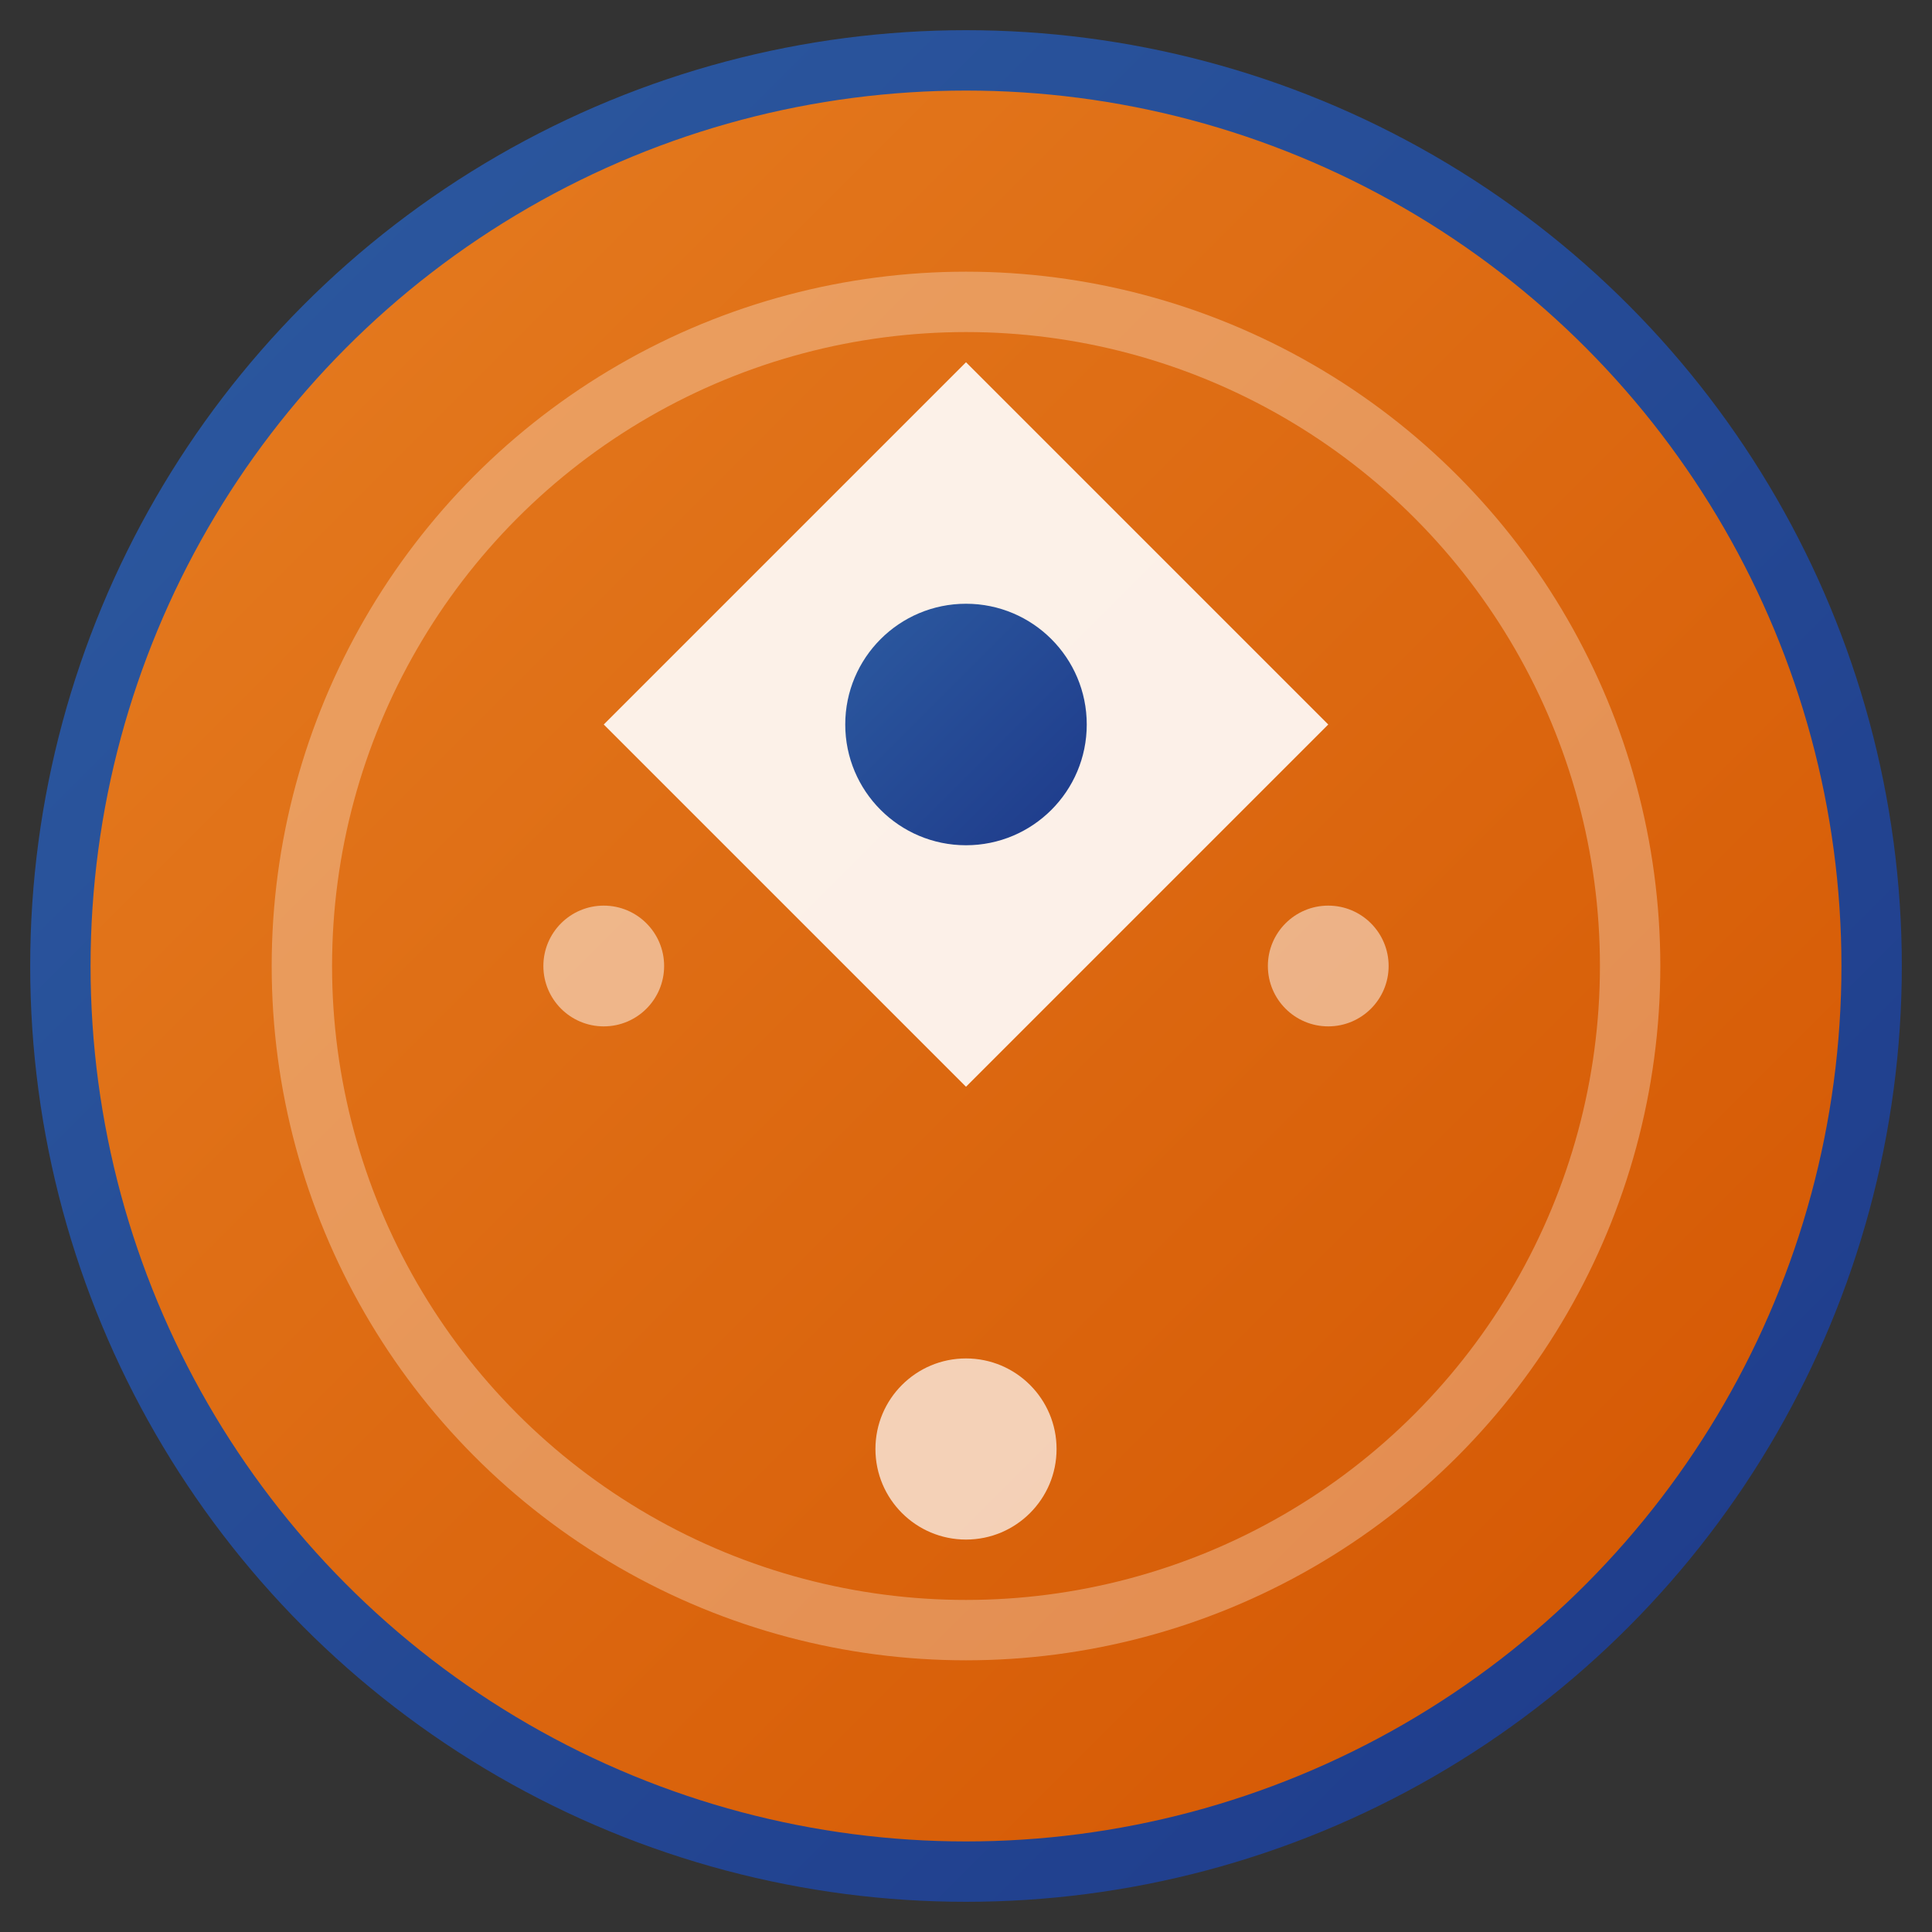
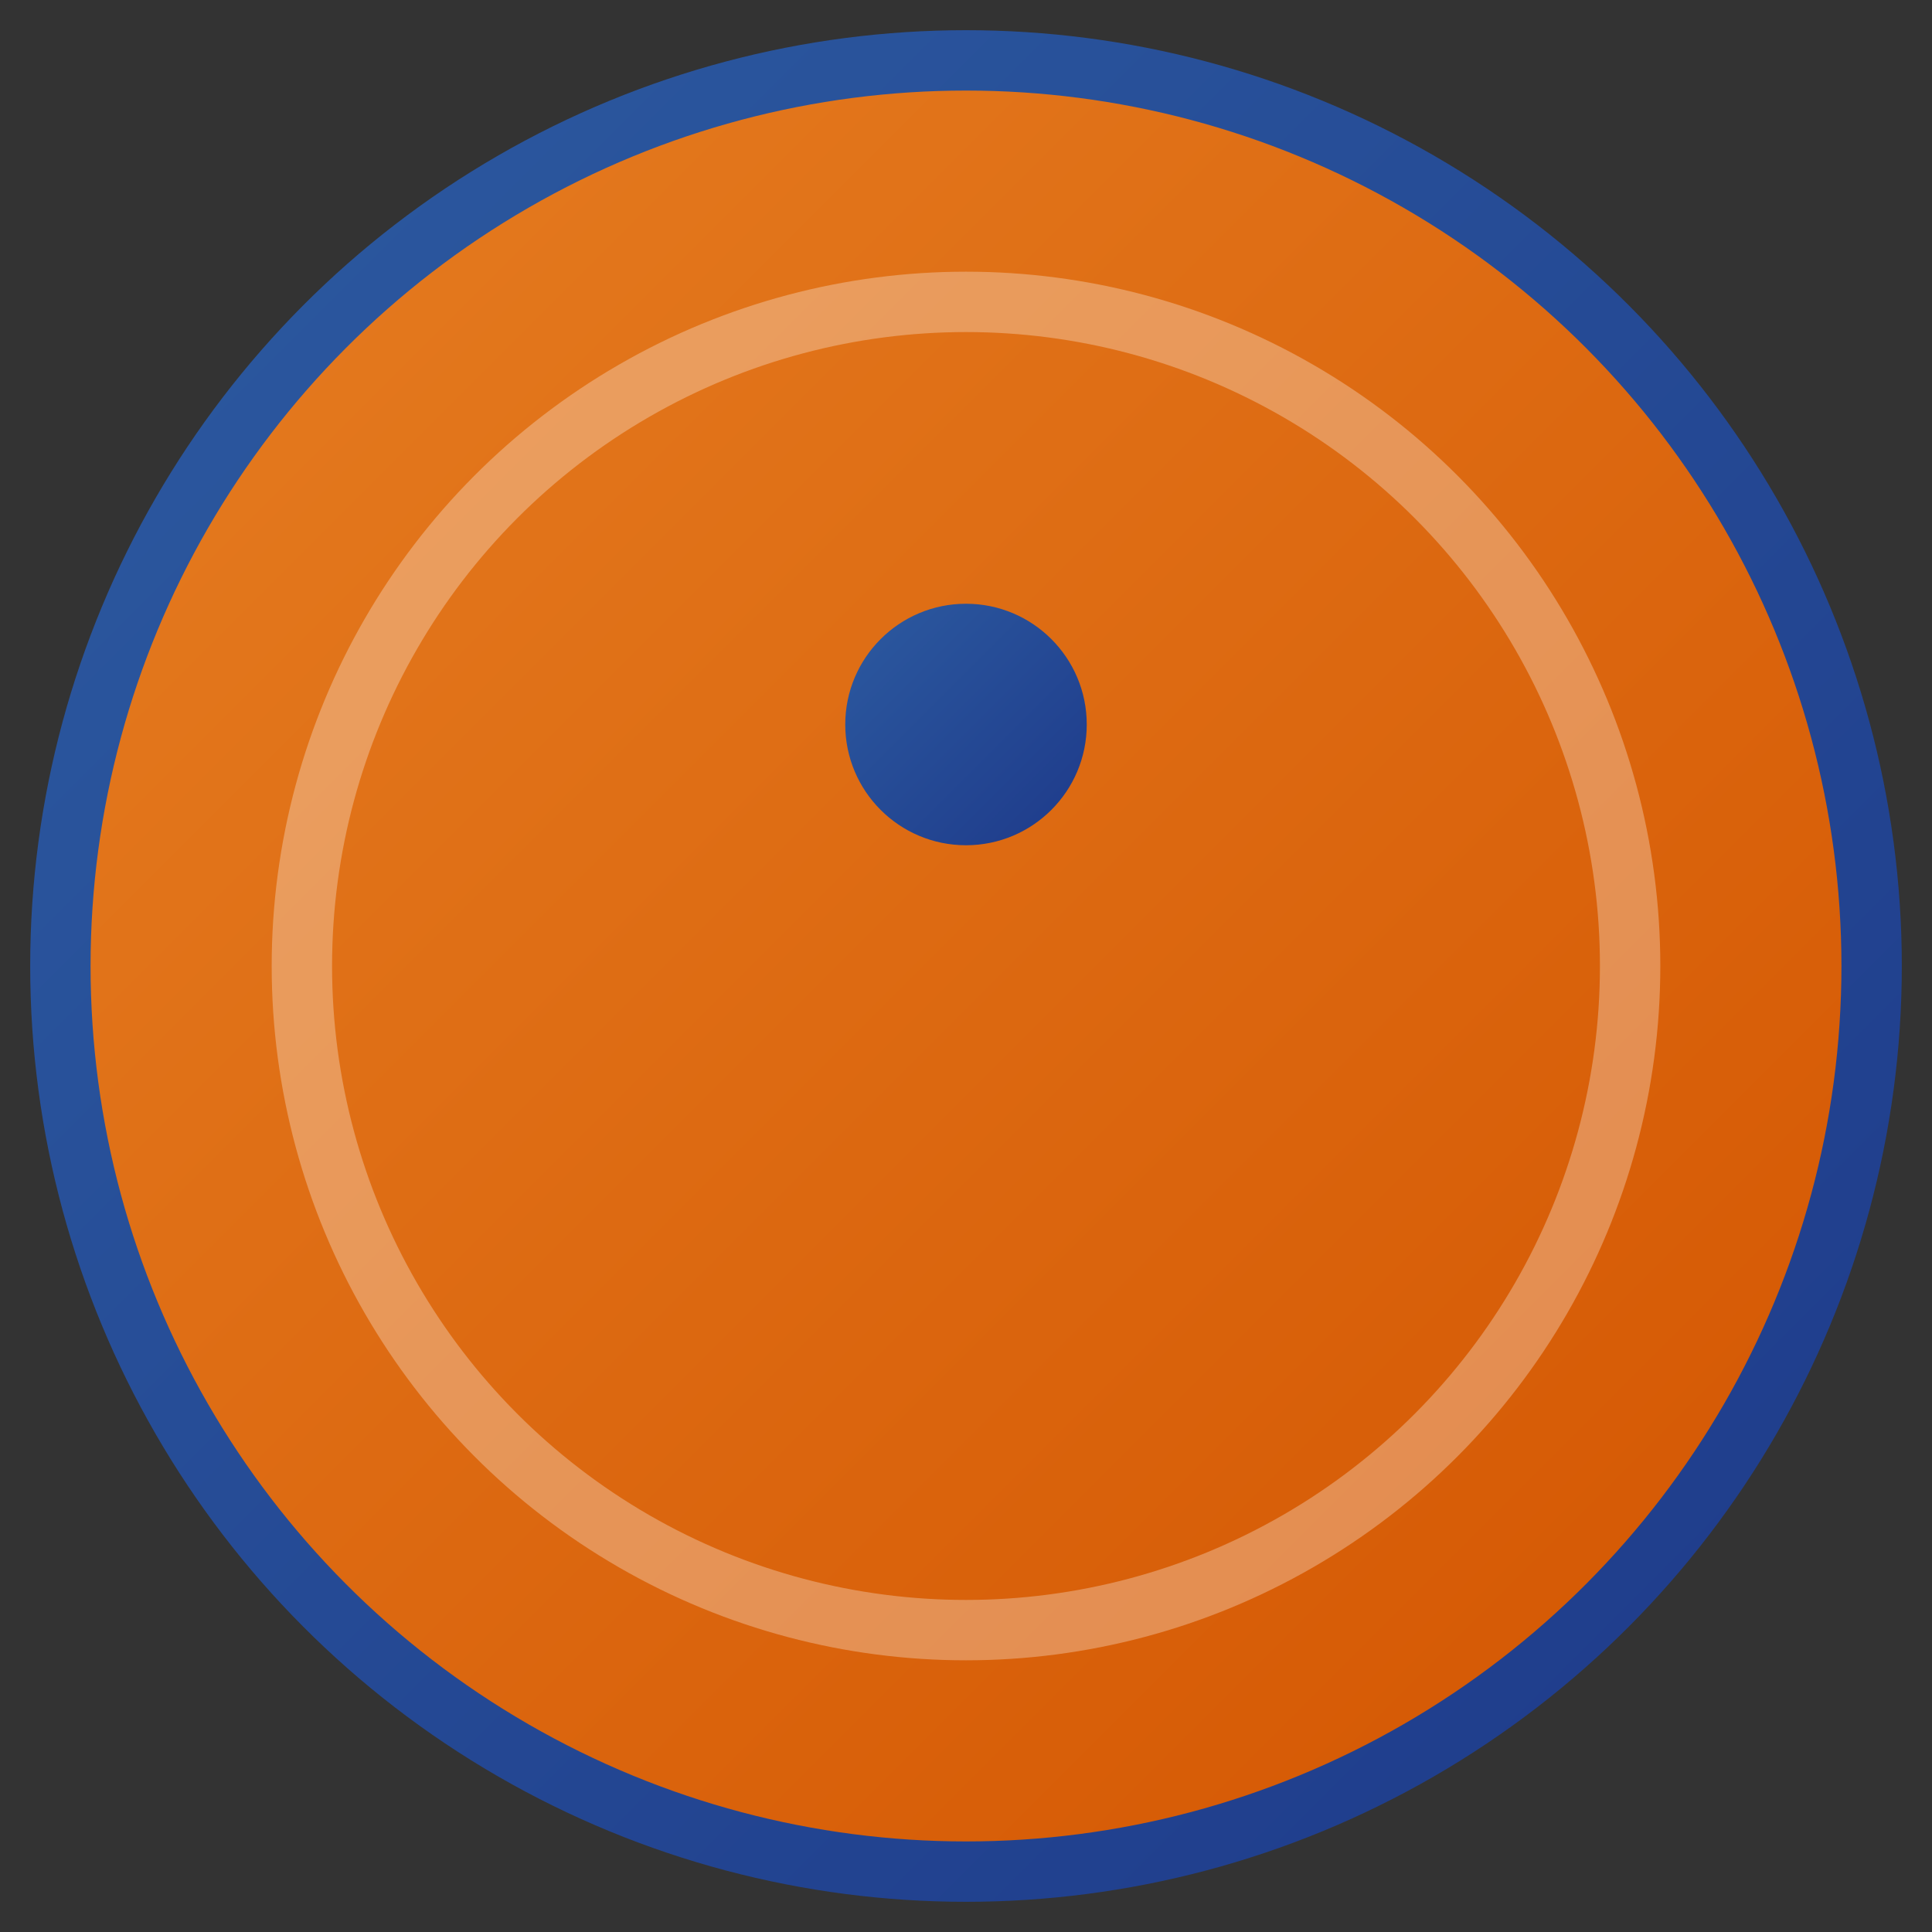
<svg xmlns="http://www.w3.org/2000/svg" width="64" height="64" viewBox="0 0 64 64" fill="none">
  <rect x="0" y="0" width="64" height="64" fill="#333333" stroke="none" />
  <defs>
    <linearGradient id="gradient1" x1="0%" y1="0%" x2="100%" y2="100%">
      <stop offset="0%" style="stop-color:#e67e22;stop-opacity:1" />
      <stop offset="100%" style="stop-color:#d35400;stop-opacity:1" />
    </linearGradient>
    <linearGradient id="gradient2" x1="0%" y1="0%" x2="100%" y2="100%">
      <stop offset="0%" style="stop-color:#2c5aa0;stop-opacity:1" />
      <stop offset="100%" style="stop-color:#1e3a8a;stop-opacity:1" />
    </linearGradient>
  </defs>
  <circle cx="32" cy="32" r="30" fill="url(#gradient1)" stroke="url(#gradient2)" stroke-width="2" />
  <circle cx="32" cy="32" r="22" fill="none" stroke="white" stroke-width="2" opacity="0.3" />
-   <path d="M32 12 L44 24 L32 36 L20 24 Z" fill="white" opacity="0.9" />
  <circle cx="32" cy="24" r="4" fill="url(#gradient2)" />
-   <circle cx="32" cy="48" r="3" fill="white" opacity="0.7" />
-   <circle cx="20" cy="32" r="2" fill="white" opacity="0.5" />
-   <circle cx="44" cy="32" r="2" fill="white" opacity="0.5" />
</svg>